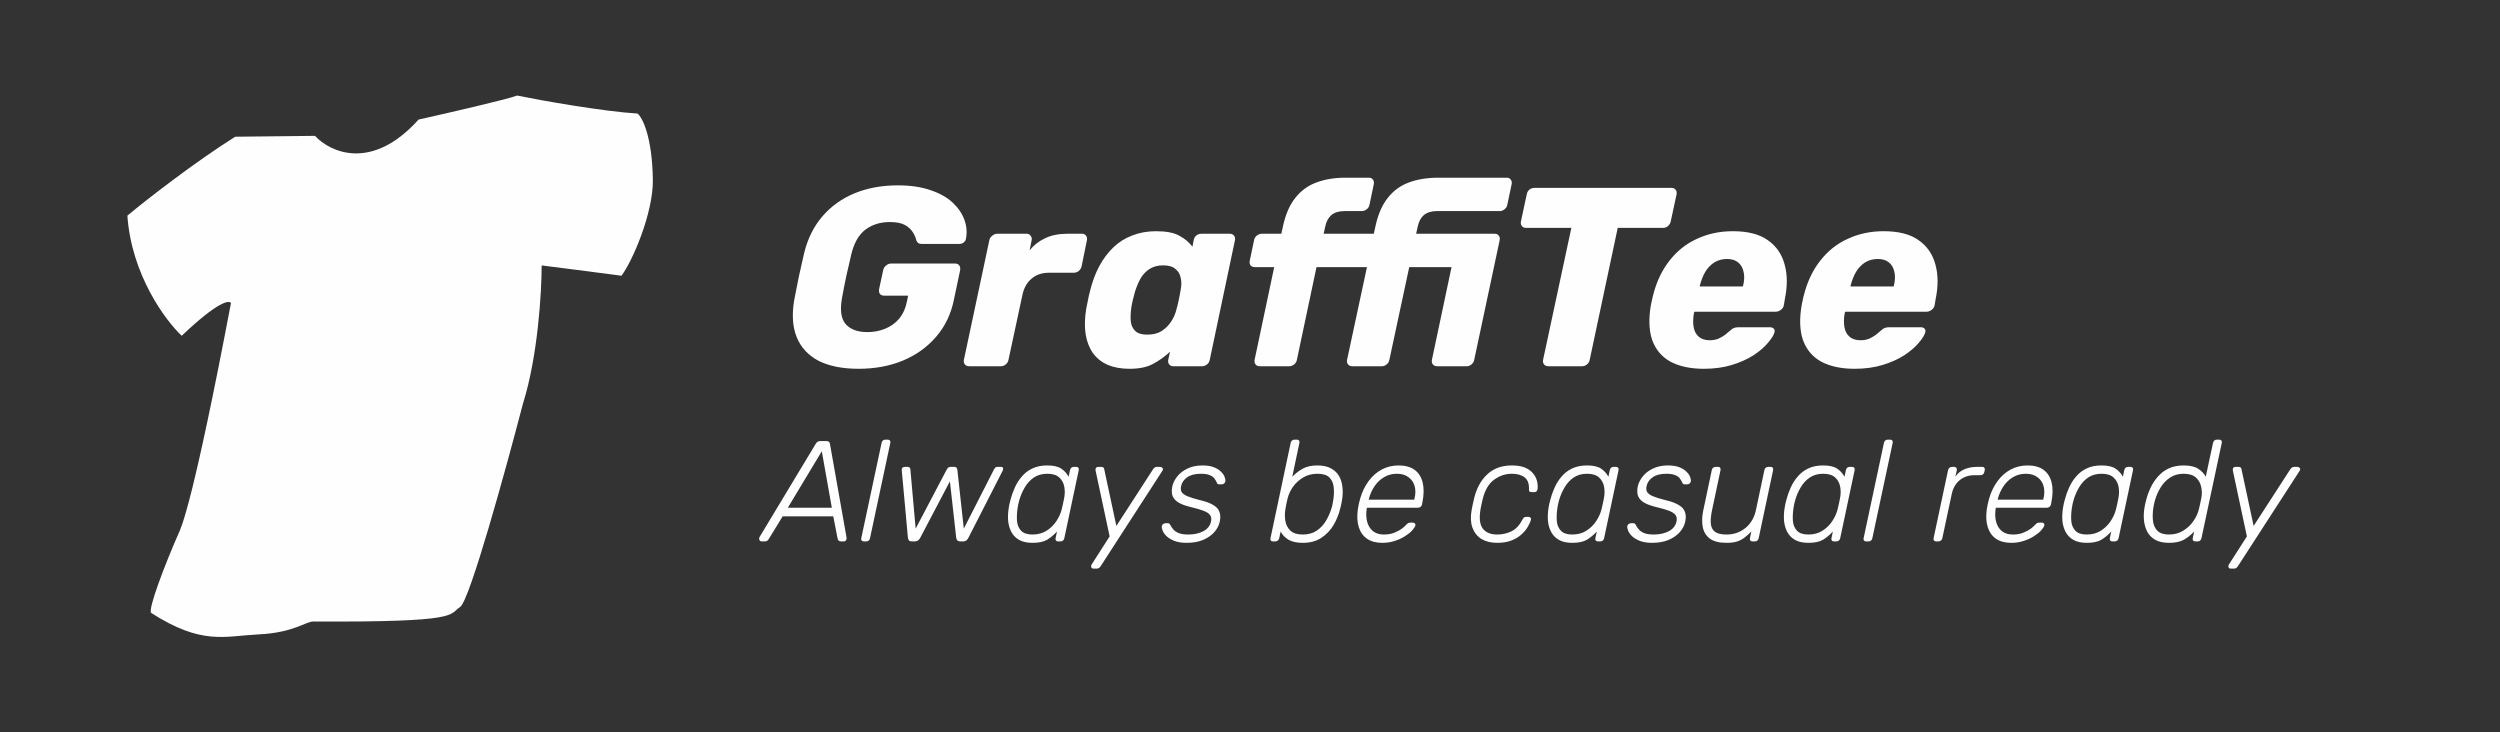
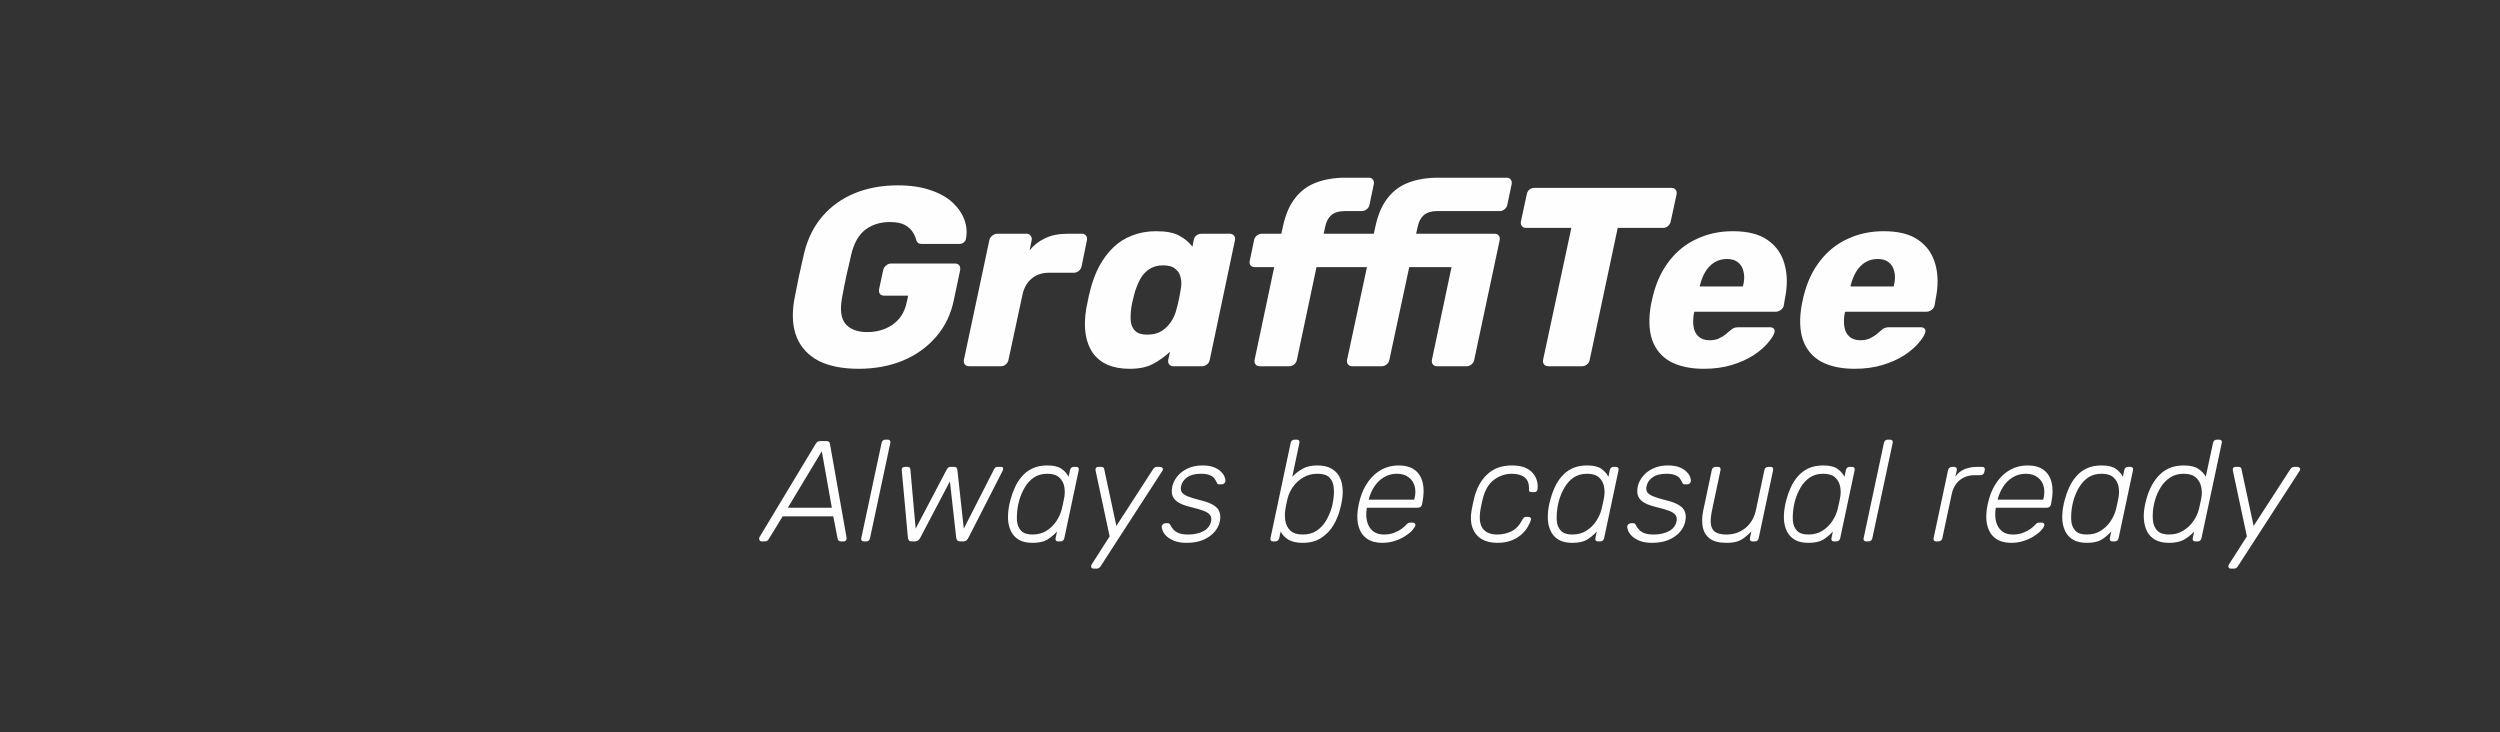
<svg xmlns="http://www.w3.org/2000/svg" width="157" height="46" viewBox="0 0 157 46" fill="none">
  <rect x="0" y="0" width="157" height="46" fill="#333333" stroke="none" />
  <path d="M53.928 23.16C52.915 23.16 52.077 22.995 51.416 22.664C50.765 22.323 50.307 21.832 50.04 21.192C49.773 20.541 49.72 19.752 49.88 18.824C49.965 18.365 50.061 17.88 50.168 17.368C50.285 16.845 50.397 16.349 50.504 15.88C50.728 14.973 51.112 14.205 51.656 13.576C52.2 12.947 52.872 12.467 53.672 12.136C54.483 11.805 55.384 11.64 56.376 11.64C57.176 11.64 57.864 11.741 58.44 11.944C59.016 12.136 59.48 12.397 59.832 12.728C60.184 13.059 60.429 13.421 60.568 13.816C60.707 14.211 60.739 14.6 60.664 14.984C60.653 15.08 60.605 15.16 60.52 15.224C60.445 15.288 60.355 15.32 60.248 15.32H57.912C57.805 15.32 57.725 15.304 57.672 15.272C57.619 15.229 57.576 15.171 57.544 15.096C57.512 14.936 57.443 14.771 57.336 14.6C57.229 14.419 57.064 14.264 56.84 14.136C56.616 14.008 56.296 13.944 55.88 13.944C55.283 13.944 54.771 14.104 54.344 14.424C53.928 14.744 53.635 15.256 53.464 15.96C53.357 16.419 53.251 16.883 53.144 17.352C53.048 17.811 52.957 18.275 52.872 18.744C52.744 19.491 52.824 20.029 53.112 20.36C53.411 20.691 53.864 20.856 54.472 20.856C54.867 20.856 55.235 20.787 55.576 20.648C55.928 20.509 56.227 20.296 56.472 20.008C56.717 19.709 56.883 19.331 56.968 18.872L57.032 18.568H55.528C55.411 18.568 55.32 18.531 55.256 18.456C55.203 18.371 55.187 18.269 55.208 18.152L55.464 16.968C55.485 16.851 55.544 16.755 55.64 16.68C55.736 16.595 55.837 16.552 55.944 16.552H59.992C60.109 16.552 60.195 16.595 60.248 16.68C60.301 16.755 60.317 16.851 60.296 16.968L59.912 18.792C59.731 19.709 59.357 20.493 58.792 21.144C58.237 21.795 57.539 22.296 56.696 22.648C55.864 22.989 54.941 23.16 53.928 23.16ZM60.868 23C60.75 23 60.66 22.963 60.596 22.888C60.532 22.813 60.51 22.717 60.532 22.6L62.132 15.08C62.153 14.973 62.212 14.883 62.308 14.808C62.404 14.723 62.51 14.68 62.628 14.68H64.468C64.585 14.68 64.67 14.723 64.724 14.808C64.788 14.883 64.809 14.973 64.788 15.08L64.66 15.72C64.916 15.4 65.236 15.149 65.62 14.968C66.004 14.776 66.478 14.68 67.044 14.68H67.956C68.062 14.68 68.142 14.717 68.196 14.792C68.26 14.867 68.281 14.963 68.26 15.08L67.924 16.728C67.902 16.835 67.844 16.931 67.748 17.016C67.652 17.091 67.545 17.128 67.428 17.128H65.876C65.438 17.128 65.076 17.251 64.788 17.496C64.5 17.731 64.308 18.067 64.212 18.504L63.332 22.6C63.31 22.717 63.252 22.813 63.156 22.888C63.07 22.963 62.969 23 62.852 23H60.868ZM70.933 23.16C70.421 23.16 69.967 23.08 69.573 22.92C69.189 22.749 68.879 22.504 68.644 22.184C68.41 21.853 68.255 21.459 68.18 21C68.106 20.531 68.117 19.997 68.213 19.4C68.255 19.187 68.293 19 68.325 18.84C68.356 18.669 68.399 18.483 68.453 18.28C68.591 17.704 68.783 17.187 69.028 16.728C69.274 16.269 69.567 15.875 69.909 15.544C70.25 15.213 70.644 14.963 71.093 14.792C71.551 14.611 72.052 14.52 72.597 14.52C73.247 14.52 73.738 14.616 74.069 14.808C74.41 14.989 74.682 15.219 74.885 15.496L74.965 15.08C74.986 14.963 75.039 14.867 75.124 14.792C75.221 14.717 75.327 14.68 75.445 14.68H77.237C77.343 14.68 77.428 14.717 77.493 14.792C77.556 14.867 77.578 14.963 77.556 15.08L75.972 22.6C75.951 22.717 75.892 22.813 75.796 22.888C75.701 22.963 75.599 23 75.493 23H73.684C73.578 23 73.493 22.963 73.428 22.888C73.365 22.813 73.343 22.717 73.365 22.6L73.477 22.088C73.146 22.397 72.788 22.653 72.404 22.856C72.031 23.059 71.54 23.16 70.933 23.16ZM72.037 21.016C72.399 21.016 72.703 20.941 72.948 20.792C73.194 20.632 73.397 20.429 73.556 20.184C73.716 19.939 73.829 19.672 73.892 19.384C73.957 19.171 74.004 18.968 74.037 18.776C74.079 18.584 74.117 18.387 74.148 18.184C74.202 17.917 74.202 17.672 74.148 17.448C74.106 17.213 73.994 17.027 73.812 16.888C73.642 16.739 73.386 16.664 73.044 16.664C72.714 16.664 72.431 16.739 72.197 16.888C71.962 17.037 71.77 17.24 71.621 17.496C71.482 17.752 71.365 18.035 71.269 18.344C71.226 18.504 71.183 18.669 71.141 18.84C71.098 19.011 71.066 19.176 71.044 19.336C71.002 19.645 70.991 19.928 71.013 20.184C71.044 20.44 71.141 20.643 71.3 20.792C71.46 20.941 71.706 21.016 72.037 21.016ZM79.108 23C79.001 23 78.916 22.963 78.852 22.888C78.788 22.813 78.767 22.717 78.788 22.6L80.02 16.776H78.804C78.687 16.776 78.596 16.739 78.532 16.664C78.479 16.589 78.463 16.493 78.484 16.376L78.756 15.08C78.778 14.963 78.836 14.867 78.932 14.792C79.028 14.717 79.129 14.68 79.236 14.68H80.468L80.58 14.168C80.74 13.443 80.996 12.861 81.348 12.424C81.7 11.976 82.138 11.656 82.66 11.464C83.194 11.261 83.802 11.16 84.484 11.16H85.972C86.079 11.16 86.159 11.197 86.212 11.272C86.276 11.347 86.297 11.443 86.276 11.56L86.004 12.856C85.983 12.973 85.924 13.069 85.828 13.144C85.732 13.219 85.631 13.256 85.524 13.256H84.436C84.084 13.256 83.807 13.341 83.604 13.512C83.412 13.683 83.284 13.928 83.22 14.248L83.124 14.68H86.276L86.388 14.168C86.548 13.443 86.804 12.861 87.156 12.424C87.508 11.976 87.945 11.656 88.468 11.464C89.001 11.261 89.615 11.16 90.308 11.16H94.628C94.735 11.16 94.815 11.197 94.868 11.272C94.932 11.347 94.954 11.443 94.932 11.56L94.66 12.856C94.639 12.973 94.58 13.069 94.484 13.144C94.388 13.219 94.287 13.256 94.18 13.256H90.244C89.892 13.256 89.615 13.341 89.412 13.512C89.22 13.683 89.092 13.928 89.028 14.248L88.932 14.68H93.876C93.983 14.68 94.063 14.717 94.116 14.792C94.18 14.867 94.201 14.963 94.18 15.08L92.58 22.6C92.559 22.717 92.5 22.813 92.404 22.888C92.319 22.963 92.223 23 92.116 23H90.26C90.143 23 90.052 22.963 89.988 22.888C89.924 22.813 89.903 22.717 89.924 22.6L91.156 16.776H88.5L87.252 22.6C87.231 22.717 87.172 22.813 87.076 22.888C86.991 22.963 86.889 23 86.772 23H84.916C84.809 23 84.724 22.963 84.66 22.888C84.596 22.813 84.575 22.717 84.596 22.6L85.844 16.776H82.676L81.444 22.6C81.423 22.717 81.364 22.813 81.268 22.888C81.172 22.963 81.071 23 80.964 23H79.108ZM97.241 23C97.124 23 97.033 22.963 96.969 22.888C96.905 22.813 96.884 22.717 96.905 22.6L98.681 14.312H95.833C95.727 14.312 95.641 14.275 95.577 14.2C95.513 14.115 95.492 14.019 95.513 13.912L95.881 12.2C95.903 12.083 95.956 11.987 96.041 11.912C96.137 11.837 96.244 11.8 96.361 11.8H104.969C105.087 11.8 105.172 11.837 105.225 11.912C105.289 11.987 105.311 12.083 105.289 12.2L104.921 13.912C104.9 14.019 104.841 14.115 104.745 14.2C104.66 14.275 104.559 14.312 104.441 14.312H101.593L99.833 22.6C99.812 22.717 99.753 22.813 99.657 22.888C99.572 22.963 99.471 23 99.353 23H97.241ZM106.999 23.16C106.167 23.16 105.469 23.011 104.903 22.712C104.349 22.403 103.965 21.944 103.751 21.336C103.549 20.728 103.527 19.981 103.687 19.096C103.709 19.021 103.73 18.925 103.751 18.808C103.773 18.691 103.794 18.6 103.815 18.536C104.029 17.693 104.37 16.973 104.839 16.376C105.309 15.768 105.885 15.309 106.567 15C107.25 14.68 108.002 14.52 108.823 14.52C109.762 14.52 110.493 14.707 111.015 15.08C111.549 15.453 111.901 15.96 112.071 16.6C112.253 17.24 112.258 17.971 112.087 18.792L112.023 19.176C112.002 19.293 111.938 19.389 111.831 19.464C111.735 19.539 111.629 19.576 111.511 19.576H106.407C106.407 19.587 106.402 19.603 106.391 19.624C106.391 19.645 106.386 19.667 106.375 19.688C106.322 19.997 106.317 20.28 106.359 20.536C106.402 20.792 106.509 20.995 106.679 21.144C106.85 21.293 107.079 21.368 107.367 21.368C107.57 21.368 107.751 21.336 107.911 21.272C108.071 21.197 108.21 21.117 108.327 21.032C108.445 20.936 108.541 20.856 108.615 20.792C108.733 20.685 108.823 20.621 108.887 20.6C108.951 20.568 109.047 20.552 109.175 20.552H111.159C111.266 20.552 111.346 20.584 111.399 20.648C111.453 20.701 111.463 20.781 111.431 20.888C111.378 21.069 111.239 21.288 111.015 21.544C110.802 21.8 110.503 22.056 110.119 22.312C109.735 22.557 109.282 22.76 108.759 22.92C108.237 23.08 107.65 23.16 106.999 23.16ZM106.743 17.992H109.447L109.463 17.96C109.549 17.619 109.559 17.32 109.495 17.064C109.442 16.808 109.325 16.611 109.143 16.472C108.973 16.333 108.743 16.264 108.455 16.264C108.167 16.264 107.906 16.333 107.671 16.472C107.447 16.611 107.255 16.808 107.095 17.064C106.946 17.32 106.829 17.619 106.743 17.96V17.992ZM116.468 23.16C115.636 23.16 114.937 23.011 114.372 22.712C113.817 22.403 113.433 21.944 113.22 21.336C113.017 20.728 112.996 19.981 113.156 19.096C113.177 19.021 113.199 18.925 113.22 18.808C113.241 18.691 113.263 18.6 113.284 18.536C113.497 17.693 113.839 16.973 114.308 16.376C114.777 15.768 115.353 15.309 116.036 15C116.719 14.68 117.471 14.52 118.292 14.52C119.231 14.52 119.961 14.707 120.484 15.08C121.017 15.453 121.369 15.96 121.54 16.6C121.721 17.24 121.727 17.971 121.556 18.792L121.492 19.176C121.471 19.293 121.407 19.389 121.3 19.464C121.204 19.539 121.097 19.576 120.98 19.576H115.876C115.876 19.587 115.871 19.603 115.86 19.624C115.86 19.645 115.855 19.667 115.844 19.688C115.791 19.997 115.785 20.28 115.828 20.536C115.871 20.792 115.977 20.995 116.148 21.144C116.319 21.293 116.548 21.368 116.836 21.368C117.039 21.368 117.22 21.336 117.38 21.272C117.54 21.197 117.679 21.117 117.796 21.032C117.913 20.936 118.009 20.856 118.084 20.792C118.201 20.685 118.292 20.621 118.356 20.6C118.42 20.568 118.516 20.552 118.644 20.552H120.628C120.735 20.552 120.815 20.584 120.868 20.648C120.921 20.701 120.932 20.781 120.9 20.888C120.847 21.069 120.708 21.288 120.484 21.544C120.271 21.8 119.972 22.056 119.588 22.312C119.204 22.557 118.751 22.76 118.228 22.92C117.705 23.08 117.119 23.16 116.468 23.16ZM116.212 17.992H118.916L118.932 17.96C119.017 17.619 119.028 17.32 118.964 17.064C118.911 16.808 118.793 16.611 118.612 16.472C118.441 16.333 118.212 16.264 117.924 16.264C117.636 16.264 117.375 16.333 117.14 16.472C116.916 16.611 116.724 16.808 116.564 17.064C116.415 17.32 116.297 17.619 116.212 17.96V17.992Z" fill="#FEFEFE" />
  <path d="M47.847 34C47.769 34 47.718 33.97 47.694 33.91C47.664 33.844 47.667 33.781 47.703 33.721L51.222 27.88C51.258 27.82 51.297 27.775 51.339 27.745C51.387 27.715 51.447 27.7 51.519 27.7H51.897C51.969 27.7 52.023 27.715 52.059 27.745C52.095 27.775 52.116 27.82 52.122 27.88L53.157 33.721C53.175 33.811 53.166 33.88 53.13 33.928C53.1 33.976 53.055 34 52.995 34H52.806C52.752 34 52.707 33.985 52.671 33.955C52.635 33.925 52.611 33.877 52.599 33.811L52.329 32.425H49.152L48.27 33.865C48.246 33.907 48.213 33.94 48.171 33.964C48.129 33.988 48.087 34 48.045 34H47.847ZM49.476 31.885H52.239L51.609 28.339L49.476 31.885ZM54.249 34C54.189 34 54.144 33.982 54.114 33.946C54.084 33.91 54.075 33.862 54.087 33.802L55.365 27.808C55.377 27.748 55.404 27.7 55.446 27.664C55.488 27.628 55.539 27.61 55.599 27.61H55.752C55.812 27.61 55.857 27.628 55.887 27.664C55.917 27.7 55.926 27.748 55.914 27.808L54.636 33.802C54.624 33.862 54.597 33.91 54.555 33.946C54.513 33.982 54.462 34 54.402 34H54.249ZM57.26 34C57.182 34 57.125 33.982 57.089 33.946C57.053 33.91 57.029 33.853 57.017 33.775L56.63 29.527C56.624 29.473 56.636 29.425 56.666 29.383C56.702 29.341 56.759 29.32 56.837 29.32H56.99C57.05 29.32 57.092 29.332 57.116 29.356C57.146 29.38 57.164 29.413 57.17 29.455L57.503 33.199L59.447 29.5C59.465 29.464 59.492 29.425 59.528 29.383C59.57 29.341 59.63 29.32 59.708 29.32H59.924C60.002 29.32 60.053 29.341 60.077 29.383C60.101 29.425 60.116 29.464 60.122 29.5L60.527 33.199L62.435 29.455C62.447 29.431 62.468 29.404 62.498 29.374C62.528 29.338 62.573 29.32 62.633 29.32H62.849C62.933 29.32 62.981 29.344 62.993 29.392C63.005 29.44 62.996 29.497 62.966 29.563L60.815 33.775C60.773 33.853 60.728 33.91 60.68 33.946C60.632 33.982 60.566 34 60.482 34H60.311C60.233 34 60.173 33.982 60.131 33.946C60.089 33.91 60.062 33.853 60.05 33.775L59.654 30.229L57.791 33.775C57.749 33.853 57.701 33.91 57.647 33.946C57.593 33.982 57.524 34 57.44 34H57.26ZM64.84 34.09C64.492 34.09 64.21 34.027 63.994 33.901C63.778 33.775 63.616 33.607 63.508 33.397C63.4 33.187 63.334 32.953 63.31 32.695C63.292 32.437 63.304 32.176 63.346 31.912C63.358 31.822 63.373 31.738 63.391 31.66C63.409 31.582 63.43 31.498 63.454 31.408C63.52 31.144 63.61 30.886 63.724 30.634C63.838 30.376 63.985 30.142 64.165 29.932C64.345 29.716 64.567 29.545 64.831 29.419C65.095 29.293 65.407 29.23 65.767 29.23C66.163 29.23 66.46 29.299 66.658 29.437C66.856 29.575 67.006 29.743 67.108 29.941L67.198 29.518C67.21 29.458 67.237 29.41 67.279 29.374C67.321 29.338 67.372 29.32 67.432 29.32H67.585C67.645 29.32 67.69 29.338 67.72 29.374C67.75 29.41 67.759 29.458 67.747 29.518L66.838 33.802C66.826 33.862 66.799 33.91 66.757 33.946C66.715 33.982 66.664 34 66.604 34H66.451C66.391 34 66.346 33.982 66.316 33.946C66.286 33.91 66.277 33.862 66.289 33.802L66.379 33.379C66.193 33.583 65.989 33.754 65.767 33.892C65.545 34.024 65.236 34.09 64.84 34.09ZM64.84 33.568C65.182 33.568 65.479 33.487 65.731 33.325C65.983 33.163 66.187 32.962 66.343 32.722C66.505 32.476 66.616 32.23 66.676 31.984C66.7 31.894 66.727 31.777 66.757 31.633C66.787 31.489 66.811 31.372 66.829 31.282C66.877 31.042 66.88 30.805 66.838 30.571C66.796 30.337 66.691 30.142 66.523 29.986C66.355 29.83 66.103 29.752 65.767 29.752C65.443 29.752 65.164 29.83 64.93 29.986C64.702 30.142 64.513 30.346 64.363 30.598C64.213 30.85 64.096 31.12 64.012 31.408C63.988 31.498 63.967 31.582 63.949 31.66C63.931 31.738 63.916 31.822 63.904 31.912C63.862 32.2 63.85 32.47 63.868 32.722C63.892 32.974 63.979 33.178 64.129 33.334C64.279 33.49 64.516 33.568 64.84 33.568ZM68.668 35.71C68.602 35.71 68.557 35.68 68.533 35.62C68.509 35.56 68.524 35.491 68.578 35.413L69.685 33.685L68.803 29.554C68.791 29.494 68.797 29.44 68.821 29.392C68.851 29.344 68.908 29.32 68.992 29.32H69.154C69.214 29.32 69.259 29.332 69.289 29.356C69.319 29.38 69.337 29.413 69.343 29.455L70.108 33.028L72.421 29.455C72.445 29.419 72.475 29.389 72.511 29.365C72.547 29.335 72.595 29.32 72.655 29.32H72.871C72.919 29.32 72.964 29.344 73.006 29.392C73.048 29.434 73.042 29.497 72.988 29.581L69.109 35.575C69.085 35.611 69.055 35.641 69.019 35.665C68.983 35.695 68.935 35.71 68.875 35.71H68.668ZM74.523 34.09C74.211 34.09 73.95 34.048 73.74 33.964C73.536 33.88 73.374 33.781 73.254 33.667C73.134 33.547 73.053 33.43 73.011 33.316C72.969 33.202 72.951 33.115 72.957 33.055C72.969 32.989 72.999 32.941 73.047 32.911C73.101 32.875 73.149 32.857 73.191 32.857H73.326C73.362 32.857 73.392 32.863 73.416 32.875C73.446 32.887 73.473 32.92 73.497 32.974C73.551 33.076 73.62 33.175 73.704 33.271C73.788 33.361 73.902 33.433 74.046 33.487C74.196 33.541 74.391 33.568 74.631 33.568C74.991 33.568 75.303 33.499 75.567 33.361C75.831 33.223 75.993 33.019 76.053 32.749C76.089 32.581 76.068 32.446 75.99 32.344C75.918 32.242 75.78 32.152 75.576 32.074C75.372 31.996 75.09 31.915 74.73 31.831C74.37 31.741 74.103 31.633 73.929 31.507C73.761 31.381 73.656 31.237 73.614 31.075C73.578 30.907 73.581 30.727 73.623 30.535C73.671 30.325 73.773 30.121 73.929 29.923C74.091 29.719 74.304 29.554 74.568 29.428C74.838 29.296 75.153 29.23 75.513 29.23C75.807 29.23 76.05 29.269 76.242 29.347C76.434 29.425 76.584 29.521 76.692 29.635C76.8 29.743 76.872 29.851 76.908 29.959C76.95 30.067 76.965 30.154 76.953 30.22C76.947 30.28 76.92 30.328 76.872 30.364C76.824 30.4 76.773 30.418 76.719 30.418H76.584C76.536 30.418 76.497 30.409 76.467 30.391C76.443 30.367 76.425 30.337 76.413 30.301C76.371 30.205 76.317 30.115 76.251 30.031C76.185 29.947 76.086 29.881 75.954 29.833C75.828 29.779 75.645 29.752 75.405 29.752C75.045 29.752 74.76 29.827 74.55 29.977C74.346 30.121 74.22 30.307 74.172 30.535C74.142 30.667 74.151 30.784 74.199 30.886C74.253 30.982 74.37 31.072 74.55 31.156C74.73 31.234 75 31.318 75.36 31.408C75.726 31.492 76.008 31.597 76.206 31.723C76.404 31.843 76.53 31.987 76.584 32.155C76.644 32.323 76.65 32.521 76.602 32.749C76.554 32.989 76.44 33.211 76.26 33.415C76.08 33.619 75.843 33.784 75.549 33.91C75.255 34.03 74.913 34.09 74.523 34.09ZM81.811 34.09C81.439 34.09 81.139 34.024 80.911 33.892C80.689 33.754 80.527 33.583 80.425 33.379L80.335 33.802C80.323 33.862 80.293 33.91 80.245 33.946C80.203 33.982 80.152 34 80.092 34H79.939C79.879 34 79.834 33.982 79.804 33.946C79.78 33.91 79.774 33.862 79.786 33.802L81.055 27.808C81.067 27.748 81.094 27.7 81.136 27.664C81.184 27.628 81.238 27.61 81.298 27.61H81.451C81.511 27.61 81.553 27.628 81.577 27.664C81.607 27.7 81.616 27.748 81.604 27.808L81.154 29.941C81.346 29.743 81.562 29.575 81.802 29.437C82.048 29.299 82.357 29.23 82.729 29.23C83.083 29.23 83.371 29.293 83.593 29.419C83.815 29.539 83.983 29.701 84.097 29.905C84.211 30.109 84.28 30.337 84.304 30.589C84.334 30.841 84.328 31.099 84.286 31.363C84.274 31.453 84.256 31.552 84.232 31.66C84.208 31.768 84.184 31.867 84.16 31.957C84.076 32.305 83.938 32.644 83.746 32.974C83.554 33.298 83.299 33.565 82.981 33.775C82.669 33.985 82.279 34.09 81.811 34.09ZM81.811 33.568C82.153 33.568 82.441 33.49 82.675 33.334C82.915 33.178 83.11 32.974 83.26 32.722C83.416 32.464 83.536 32.194 83.62 31.912C83.65 31.822 83.671 31.738 83.683 31.66C83.701 31.582 83.716 31.498 83.728 31.408C83.776 31.12 83.785 30.85 83.755 30.598C83.731 30.346 83.641 30.142 83.485 29.986C83.335 29.83 83.083 29.752 82.729 29.752C82.399 29.752 82.102 29.83 81.838 29.986C81.58 30.142 81.367 30.337 81.199 30.571C81.037 30.805 80.926 31.042 80.866 31.282C80.842 31.372 80.815 31.489 80.785 31.633C80.755 31.777 80.734 31.894 80.722 31.984C80.68 32.23 80.68 32.476 80.722 32.722C80.764 32.962 80.869 33.163 81.037 33.325C81.211 33.487 81.469 33.568 81.811 33.568ZM86.798 34.09C86.414 34.09 86.096 34.003 85.844 33.829C85.598 33.655 85.427 33.412 85.331 33.1C85.235 32.788 85.214 32.428 85.268 32.02C85.28 31.93 85.301 31.81 85.331 31.66C85.367 31.51 85.397 31.39 85.421 31.3C85.541 30.892 85.715 30.532 85.943 30.22C86.171 29.908 86.444 29.665 86.762 29.491C87.086 29.317 87.443 29.23 87.833 29.23C88.253 29.23 88.589 29.323 88.841 29.509C89.093 29.695 89.261 29.962 89.345 30.31C89.429 30.658 89.423 31.072 89.327 31.552L89.3 31.687C89.288 31.747 89.258 31.795 89.21 31.831C89.162 31.867 89.108 31.885 89.048 31.885H85.844C85.844 31.885 85.841 31.897 85.835 31.921C85.835 31.945 85.832 31.963 85.826 31.975C85.784 32.245 85.793 32.503 85.853 32.749C85.913 32.989 86.03 33.187 86.204 33.343C86.384 33.493 86.618 33.568 86.906 33.568C87.164 33.568 87.386 33.529 87.572 33.451C87.764 33.373 87.92 33.289 88.04 33.199C88.16 33.103 88.241 33.031 88.283 32.983C88.355 32.905 88.406 32.86 88.436 32.848C88.472 32.83 88.523 32.821 88.589 32.821H88.733C88.787 32.821 88.829 32.839 88.859 32.875C88.889 32.905 88.898 32.947 88.886 33.001C88.862 33.085 88.793 33.19 88.679 33.316C88.571 33.436 88.421 33.556 88.229 33.676C88.043 33.796 87.827 33.895 87.581 33.973C87.341 34.051 87.08 34.09 86.798 34.09ZM85.952 31.381H88.814L88.823 31.345C88.901 31.045 88.907 30.775 88.841 30.535C88.775 30.295 88.646 30.106 88.454 29.968C88.268 29.824 88.025 29.752 87.725 29.752C87.425 29.752 87.155 29.824 86.915 29.968C86.681 30.106 86.483 30.295 86.321 30.535C86.159 30.775 86.039 31.045 85.961 31.345L85.952 31.381ZM94.022 34.09C93.632 34.09 93.302 34.009 93.032 33.847C92.768 33.679 92.579 33.439 92.465 33.127C92.357 32.815 92.342 32.446 92.42 32.02C92.438 31.93 92.462 31.81 92.492 31.66C92.522 31.51 92.549 31.39 92.573 31.3C92.729 30.658 93.005 30.154 93.401 29.788C93.797 29.416 94.313 29.23 94.949 29.23C95.279 29.23 95.552 29.275 95.768 29.365C95.984 29.455 96.152 29.575 96.272 29.725C96.398 29.875 96.482 30.037 96.524 30.211C96.566 30.379 96.578 30.544 96.56 30.706C96.554 30.766 96.533 30.814 96.497 30.85C96.467 30.886 96.425 30.904 96.371 30.904H96.2C96.14 30.904 96.092 30.892 96.056 30.868C96.026 30.838 96.014 30.787 96.02 30.715C96.032 30.373 95.939 30.127 95.741 29.977C95.549 29.827 95.285 29.752 94.949 29.752C94.541 29.752 94.166 29.878 93.824 30.13C93.488 30.376 93.251 30.781 93.113 31.345C93.089 31.435 93.065 31.54 93.041 31.66C93.017 31.78 92.996 31.885 92.978 31.975C92.882 32.539 92.93 32.947 93.122 33.199C93.314 33.445 93.614 33.568 94.022 33.568C94.34 33.568 94.637 33.502 94.913 33.37C95.195 33.232 95.423 32.992 95.597 32.65C95.639 32.572 95.675 32.521 95.705 32.497C95.735 32.473 95.78 32.461 95.84 32.461H96.002C96.056 32.461 96.095 32.479 96.119 32.515C96.149 32.551 96.155 32.599 96.137 32.659C96.089 32.821 96.011 32.986 95.903 33.154C95.795 33.322 95.654 33.478 95.48 33.622C95.312 33.76 95.105 33.874 94.859 33.964C94.619 34.048 94.34 34.09 94.022 34.09ZM98.739 34.09C98.391 34.09 98.109 34.027 97.893 33.901C97.677 33.775 97.515 33.607 97.407 33.397C97.299 33.187 97.233 32.953 97.209 32.695C97.191 32.437 97.203 32.176 97.245 31.912C97.257 31.822 97.272 31.738 97.29 31.66C97.308 31.582 97.329 31.498 97.353 31.408C97.419 31.144 97.509 30.886 97.623 30.634C97.737 30.376 97.884 30.142 98.064 29.932C98.244 29.716 98.466 29.545 98.73 29.419C98.994 29.293 99.306 29.23 99.666 29.23C100.062 29.23 100.359 29.299 100.557 29.437C100.755 29.575 100.905 29.743 101.007 29.941L101.097 29.518C101.109 29.458 101.136 29.41 101.178 29.374C101.22 29.338 101.271 29.32 101.331 29.32H101.484C101.544 29.32 101.589 29.338 101.619 29.374C101.649 29.41 101.658 29.458 101.646 29.518L100.737 33.802C100.725 33.862 100.698 33.91 100.656 33.946C100.614 33.982 100.563 34 100.503 34H100.35C100.29 34 100.245 33.982 100.215 33.946C100.185 33.91 100.176 33.862 100.188 33.802L100.278 33.379C100.092 33.583 99.888 33.754 99.666 33.892C99.444 34.024 99.135 34.09 98.739 34.09ZM98.739 33.568C99.081 33.568 99.378 33.487 99.63 33.325C99.882 33.163 100.086 32.962 100.242 32.722C100.404 32.476 100.515 32.23 100.575 31.984C100.599 31.894 100.626 31.777 100.656 31.633C100.686 31.489 100.71 31.372 100.728 31.282C100.776 31.042 100.779 30.805 100.737 30.571C100.695 30.337 100.59 30.142 100.422 29.986C100.254 29.83 100.002 29.752 99.666 29.752C99.342 29.752 99.063 29.83 98.829 29.986C98.601 30.142 98.412 30.346 98.262 30.598C98.112 30.85 97.995 31.12 97.911 31.408C97.887 31.498 97.866 31.582 97.848 31.66C97.83 31.738 97.815 31.822 97.803 31.912C97.761 32.2 97.749 32.47 97.767 32.722C97.791 32.974 97.878 33.178 98.028 33.334C98.178 33.49 98.415 33.568 98.739 33.568ZM103.755 34.09C103.443 34.09 103.182 34.048 102.972 33.964C102.768 33.88 102.606 33.781 102.486 33.667C102.366 33.547 102.285 33.43 102.243 33.316C102.201 33.202 102.183 33.115 102.189 33.055C102.201 32.989 102.231 32.941 102.279 32.911C102.333 32.875 102.381 32.857 102.423 32.857H102.558C102.594 32.857 102.624 32.863 102.648 32.875C102.678 32.887 102.705 32.92 102.729 32.974C102.783 33.076 102.852 33.175 102.936 33.271C103.02 33.361 103.134 33.433 103.278 33.487C103.428 33.541 103.623 33.568 103.863 33.568C104.223 33.568 104.535 33.499 104.799 33.361C105.063 33.223 105.225 33.019 105.285 32.749C105.321 32.581 105.3 32.446 105.222 32.344C105.15 32.242 105.012 32.152 104.808 32.074C104.604 31.996 104.322 31.915 103.962 31.831C103.602 31.741 103.335 31.633 103.161 31.507C102.993 31.381 102.888 31.237 102.846 31.075C102.81 30.907 102.813 30.727 102.855 30.535C102.903 30.325 103.005 30.121 103.161 29.923C103.323 29.719 103.536 29.554 103.8 29.428C104.07 29.296 104.385 29.23 104.745 29.23C105.039 29.23 105.282 29.269 105.474 29.347C105.666 29.425 105.816 29.521 105.924 29.635C106.032 29.743 106.104 29.851 106.14 29.959C106.182 30.067 106.197 30.154 106.185 30.22C106.179 30.28 106.152 30.328 106.104 30.364C106.056 30.4 106.005 30.418 105.951 30.418H105.816C105.768 30.418 105.729 30.409 105.699 30.391C105.675 30.367 105.657 30.337 105.645 30.301C105.603 30.205 105.549 30.115 105.483 30.031C105.417 29.947 105.318 29.881 105.186 29.833C105.06 29.779 104.877 29.752 104.637 29.752C104.277 29.752 103.992 29.827 103.782 29.977C103.578 30.121 103.452 30.307 103.404 30.535C103.374 30.667 103.383 30.784 103.431 30.886C103.485 30.982 103.602 31.072 103.782 31.156C103.962 31.234 104.232 31.318 104.592 31.408C104.958 31.492 105.24 31.597 105.438 31.723C105.636 31.843 105.762 31.987 105.816 32.155C105.876 32.323 105.882 32.521 105.834 32.749C105.786 32.989 105.672 33.211 105.492 33.415C105.312 33.619 105.075 33.784 104.781 33.91C104.487 34.03 104.145 34.09 103.755 34.09ZM108.428 34.09C107.972 34.09 107.624 34.003 107.384 33.829C107.144 33.649 106.994 33.406 106.934 33.1C106.874 32.794 106.883 32.452 106.961 32.074L107.501 29.518C107.513 29.458 107.54 29.41 107.582 29.374C107.63 29.338 107.684 29.32 107.744 29.32H107.897C107.957 29.32 107.999 29.338 108.023 29.374C108.053 29.41 108.062 29.458 108.05 29.518L107.519 32.029C107.447 32.365 107.42 32.65 107.438 32.884C107.462 33.112 107.549 33.283 107.699 33.397C107.855 33.511 108.098 33.568 108.428 33.568C108.878 33.568 109.271 33.433 109.607 33.163C109.949 32.887 110.171 32.509 110.273 32.029L110.804 29.518C110.816 29.458 110.843 29.41 110.885 29.374C110.933 29.338 110.987 29.32 111.047 29.32H111.2C111.26 29.32 111.302 29.338 111.326 29.374C111.356 29.41 111.365 29.458 111.353 29.518L110.444 33.802C110.432 33.862 110.405 33.91 110.363 33.946C110.321 33.982 110.27 34 110.21 34H110.057C109.997 34 109.952 33.982 109.922 33.946C109.892 33.91 109.883 33.862 109.895 33.802L109.985 33.379C109.847 33.517 109.709 33.64 109.571 33.748C109.439 33.856 109.283 33.94 109.103 34C108.929 34.06 108.704 34.09 108.428 34.09ZM113.566 34.09C113.218 34.09 112.936 34.027 112.72 33.901C112.504 33.775 112.342 33.607 112.234 33.397C112.126 33.187 112.06 32.953 112.036 32.695C112.018 32.437 112.03 32.176 112.072 31.912C112.084 31.822 112.099 31.738 112.117 31.66C112.135 31.582 112.156 31.498 112.18 31.408C112.246 31.144 112.336 30.886 112.45 30.634C112.564 30.376 112.711 30.142 112.891 29.932C113.071 29.716 113.293 29.545 113.557 29.419C113.821 29.293 114.133 29.23 114.493 29.23C114.889 29.23 115.186 29.299 115.384 29.437C115.582 29.575 115.732 29.743 115.834 29.941L115.924 29.518C115.936 29.458 115.963 29.41 116.005 29.374C116.047 29.338 116.098 29.32 116.158 29.32H116.311C116.371 29.32 116.416 29.338 116.446 29.374C116.476 29.41 116.485 29.458 116.473 29.518L115.564 33.802C115.552 33.862 115.525 33.91 115.483 33.946C115.441 33.982 115.39 34 115.33 34H115.177C115.117 34 115.072 33.982 115.042 33.946C115.012 33.91 115.003 33.862 115.015 33.802L115.105 33.379C114.919 33.583 114.715 33.754 114.493 33.892C114.271 34.024 113.962 34.09 113.566 34.09ZM113.566 33.568C113.908 33.568 114.205 33.487 114.457 33.325C114.709 33.163 114.913 32.962 115.069 32.722C115.231 32.476 115.342 32.23 115.402 31.984C115.426 31.894 115.453 31.777 115.483 31.633C115.513 31.489 115.537 31.372 115.555 31.282C115.603 31.042 115.606 30.805 115.564 30.571C115.522 30.337 115.417 30.142 115.249 29.986C115.081 29.83 114.829 29.752 114.493 29.752C114.169 29.752 113.89 29.83 113.656 29.986C113.428 30.142 113.239 30.346 113.089 30.598C112.939 30.85 112.822 31.12 112.738 31.408C112.714 31.498 112.693 31.582 112.675 31.66C112.657 31.738 112.642 31.822 112.63 31.912C112.588 32.2 112.576 32.47 112.594 32.722C112.618 32.974 112.705 33.178 112.855 33.334C113.005 33.49 113.242 33.568 113.566 33.568ZM117.196 34C117.136 34 117.091 33.982 117.061 33.946C117.031 33.91 117.022 33.862 117.034 33.802L118.312 27.808C118.324 27.748 118.351 27.7 118.393 27.664C118.435 27.628 118.486 27.61 118.546 27.61H118.699C118.759 27.61 118.804 27.628 118.834 27.664C118.864 27.7 118.873 27.748 118.861 27.808L117.583 33.802C117.571 33.862 117.544 33.91 117.502 33.946C117.46 33.982 117.409 34 117.349 34H117.196ZM121.591 34C121.531 34 121.486 33.982 121.456 33.946C121.426 33.91 121.417 33.862 121.429 33.802L122.338 29.527C122.35 29.467 122.377 29.419 122.419 29.383C122.467 29.341 122.521 29.32 122.581 29.32H122.725C122.785 29.32 122.83 29.341 122.86 29.383C122.89 29.419 122.899 29.467 122.887 29.527L122.797 29.941C122.935 29.731 123.121 29.575 123.355 29.473C123.589 29.371 123.856 29.32 124.156 29.32H124.489C124.549 29.32 124.591 29.338 124.615 29.374C124.645 29.41 124.654 29.458 124.642 29.518L124.615 29.644C124.603 29.704 124.576 29.752 124.534 29.788C124.492 29.824 124.441 29.842 124.381 29.842H123.994C123.634 29.842 123.325 29.947 123.067 30.157C122.815 30.367 122.65 30.652 122.572 31.012L121.978 33.802C121.966 33.862 121.936 33.91 121.888 33.946C121.846 33.982 121.795 34 121.735 34H121.591ZM126.296 34.09C125.912 34.09 125.594 34.003 125.342 33.829C125.096 33.655 124.925 33.412 124.829 33.1C124.733 32.788 124.712 32.428 124.766 32.02C124.778 31.93 124.799 31.81 124.829 31.66C124.865 31.51 124.895 31.39 124.919 31.3C125.039 30.892 125.213 30.532 125.441 30.22C125.669 29.908 125.942 29.665 126.26 29.491C126.584 29.317 126.941 29.23 127.331 29.23C127.751 29.23 128.087 29.323 128.339 29.509C128.591 29.695 128.759 29.962 128.843 30.31C128.927 30.658 128.921 31.072 128.825 31.552L128.798 31.687C128.786 31.747 128.756 31.795 128.708 31.831C128.66 31.867 128.606 31.885 128.546 31.885H125.342C125.342 31.885 125.339 31.897 125.333 31.921C125.333 31.945 125.33 31.963 125.324 31.975C125.282 32.245 125.291 32.503 125.351 32.749C125.411 32.989 125.528 33.187 125.702 33.343C125.882 33.493 126.116 33.568 126.404 33.568C126.662 33.568 126.884 33.529 127.07 33.451C127.262 33.373 127.418 33.289 127.538 33.199C127.658 33.103 127.739 33.031 127.781 32.983C127.853 32.905 127.904 32.86 127.934 32.848C127.97 32.83 128.021 32.821 128.087 32.821H128.231C128.285 32.821 128.327 32.839 128.357 32.875C128.387 32.905 128.396 32.947 128.384 33.001C128.36 33.085 128.291 33.19 128.177 33.316C128.069 33.436 127.919 33.556 127.727 33.676C127.541 33.796 127.325 33.895 127.079 33.973C126.839 34.051 126.578 34.09 126.296 34.09ZM125.45 31.381H128.312L128.321 31.345C128.399 31.045 128.405 30.775 128.339 30.535C128.273 30.295 128.144 30.106 127.952 29.968C127.766 29.824 127.523 29.752 127.223 29.752C126.923 29.752 126.653 29.824 126.413 29.968C126.179 30.106 125.981 30.295 125.819 30.535C125.657 30.775 125.537 31.045 125.459 31.345L125.45 31.381ZM131.048 34.09C130.7 34.09 130.418 34.027 130.202 33.901C129.986 33.775 129.824 33.607 129.716 33.397C129.608 33.187 129.542 32.953 129.518 32.695C129.5 32.437 129.512 32.176 129.554 31.912C129.566 31.822 129.581 31.738 129.599 31.66C129.617 31.582 129.638 31.498 129.662 31.408C129.728 31.144 129.818 30.886 129.932 30.634C130.046 30.376 130.193 30.142 130.373 29.932C130.553 29.716 130.775 29.545 131.039 29.419C131.303 29.293 131.615 29.23 131.975 29.23C132.371 29.23 132.668 29.299 132.866 29.437C133.064 29.575 133.214 29.743 133.316 29.941L133.406 29.518C133.418 29.458 133.445 29.41 133.487 29.374C133.529 29.338 133.58 29.32 133.64 29.32H133.793C133.853 29.32 133.898 29.338 133.928 29.374C133.958 29.41 133.967 29.458 133.955 29.518L133.046 33.802C133.034 33.862 133.007 33.91 132.965 33.946C132.923 33.982 132.872 34 132.812 34H132.659C132.599 34 132.554 33.982 132.524 33.946C132.494 33.91 132.485 33.862 132.497 33.802L132.587 33.379C132.401 33.583 132.197 33.754 131.975 33.892C131.753 34.024 131.444 34.09 131.048 34.09ZM131.048 33.568C131.39 33.568 131.687 33.487 131.939 33.325C132.191 33.163 132.395 32.962 132.551 32.722C132.713 32.476 132.824 32.23 132.884 31.984C132.908 31.894 132.935 31.777 132.965 31.633C132.995 31.489 133.019 31.372 133.037 31.282C133.085 31.042 133.088 30.805 133.046 30.571C133.004 30.337 132.899 30.142 132.731 29.986C132.563 29.83 132.311 29.752 131.975 29.752C131.651 29.752 131.372 29.83 131.138 29.986C130.91 30.142 130.721 30.346 130.571 30.598C130.421 30.85 130.304 31.12 130.22 31.408C130.196 31.498 130.175 31.582 130.157 31.66C130.139 31.738 130.124 31.822 130.112 31.912C130.07 32.2 130.058 32.47 130.076 32.722C130.1 32.974 130.187 33.178 130.337 33.334C130.487 33.49 130.724 33.568 131.048 33.568ZM136.208 34.09C135.86 34.09 135.575 34.027 135.353 33.901C135.131 33.775 134.963 33.607 134.849 33.397C134.741 33.187 134.672 32.953 134.642 32.695C134.618 32.437 134.627 32.176 134.669 31.912C134.681 31.822 134.696 31.738 134.714 31.66C134.732 31.582 134.753 31.498 134.777 31.408C134.843 31.144 134.936 30.886 135.056 30.634C135.176 30.376 135.329 30.142 135.515 29.932C135.701 29.716 135.926 29.545 136.19 29.419C136.46 29.293 136.775 29.23 137.135 29.23C137.531 29.23 137.834 29.299 138.044 29.437C138.26 29.575 138.419 29.743 138.521 29.941L138.98 27.808C138.992 27.748 139.019 27.7 139.061 27.664C139.103 27.628 139.154 27.61 139.214 27.61H139.367C139.427 27.61 139.472 27.628 139.502 27.664C139.532 27.7 139.541 27.748 139.529 27.808L138.251 33.802C138.239 33.862 138.212 33.91 138.17 33.946C138.128 33.982 138.077 34 138.017 34H137.864C137.804 34 137.759 33.982 137.729 33.946C137.699 33.91 137.69 33.862 137.702 33.802L137.792 33.379C137.606 33.583 137.393 33.754 137.153 33.892C136.919 34.024 136.604 34.09 136.208 34.09ZM136.208 33.568C136.55 33.568 136.85 33.487 137.108 33.325C137.372 33.163 137.585 32.962 137.747 32.722C137.915 32.476 138.029 32.23 138.089 31.984C138.113 31.894 138.14 31.777 138.17 31.633C138.2 31.489 138.224 31.372 138.242 31.282C138.29 31.042 138.287 30.805 138.233 30.571C138.185 30.337 138.074 30.142 137.9 29.986C137.726 29.83 137.471 29.752 137.135 29.752C136.811 29.752 136.529 29.83 136.289 29.986C136.049 30.142 135.851 30.346 135.695 30.598C135.539 30.85 135.419 31.12 135.335 31.408C135.311 31.498 135.29 31.582 135.272 31.66C135.254 31.738 135.239 31.822 135.227 31.912C135.185 32.2 135.179 32.47 135.209 32.722C135.239 32.974 135.332 33.178 135.488 33.334C135.644 33.49 135.884 33.568 136.208 33.568ZM140.088 35.71C140.022 35.71 139.977 35.68 139.953 35.62C139.929 35.56 139.944 35.491 139.998 35.413L141.105 33.685L140.223 29.554C140.211 29.494 140.217 29.44 140.241 29.392C140.271 29.344 140.328 29.32 140.412 29.32H140.574C140.634 29.32 140.679 29.332 140.709 29.356C140.739 29.38 140.757 29.413 140.763 29.455L141.528 33.028L143.841 29.455C143.865 29.419 143.895 29.389 143.931 29.365C143.967 29.335 144.015 29.32 144.075 29.32H144.291C144.339 29.32 144.384 29.344 144.426 29.392C144.468 29.434 144.462 29.497 144.408 29.581L140.529 35.575C140.505 35.611 140.475 35.641 140.439 35.665C140.403 35.695 140.355 35.71 140.295 35.71H140.088Z" fill="#FEFEFE" />
-   <path d="M14.771 8.586C12.297 10.138 9.173 12.556 8 13.543C8.256 17.251 10.381 20.117 11.412 21.087C13.672 18.932 14.415 18.824 14.504 19.039C12.158 31.378 11.412 33.103 11.199 33.534C10.346 35.474 9.279 38.275 9.493 38.491C12.691 40.538 14.077 39.946 16.263 39.838C18.449 39.73 19.195 39.03 19.675 39.03C29.058 39.084 28.151 38.599 28.898 38.114C29.495 37.726 31.777 29.439 32.843 25.344C33.781 22.369 34.016 18.321 34.016 16.669C34.4 16.712 37.516 17.118 39.027 17.315C39.702 16.435 41.032 13.382 40.999 11.28C40.957 8.565 40.342 7.383 40.04 7.132C37.907 7.002 34.051 6.323 32.47 6C31.958 6.216 28.134 7.096 26.286 7.509C23.343 10.785 20.724 9.556 19.782 8.532L14.771 8.586Z" fill="#FEFEFE" />
</svg>